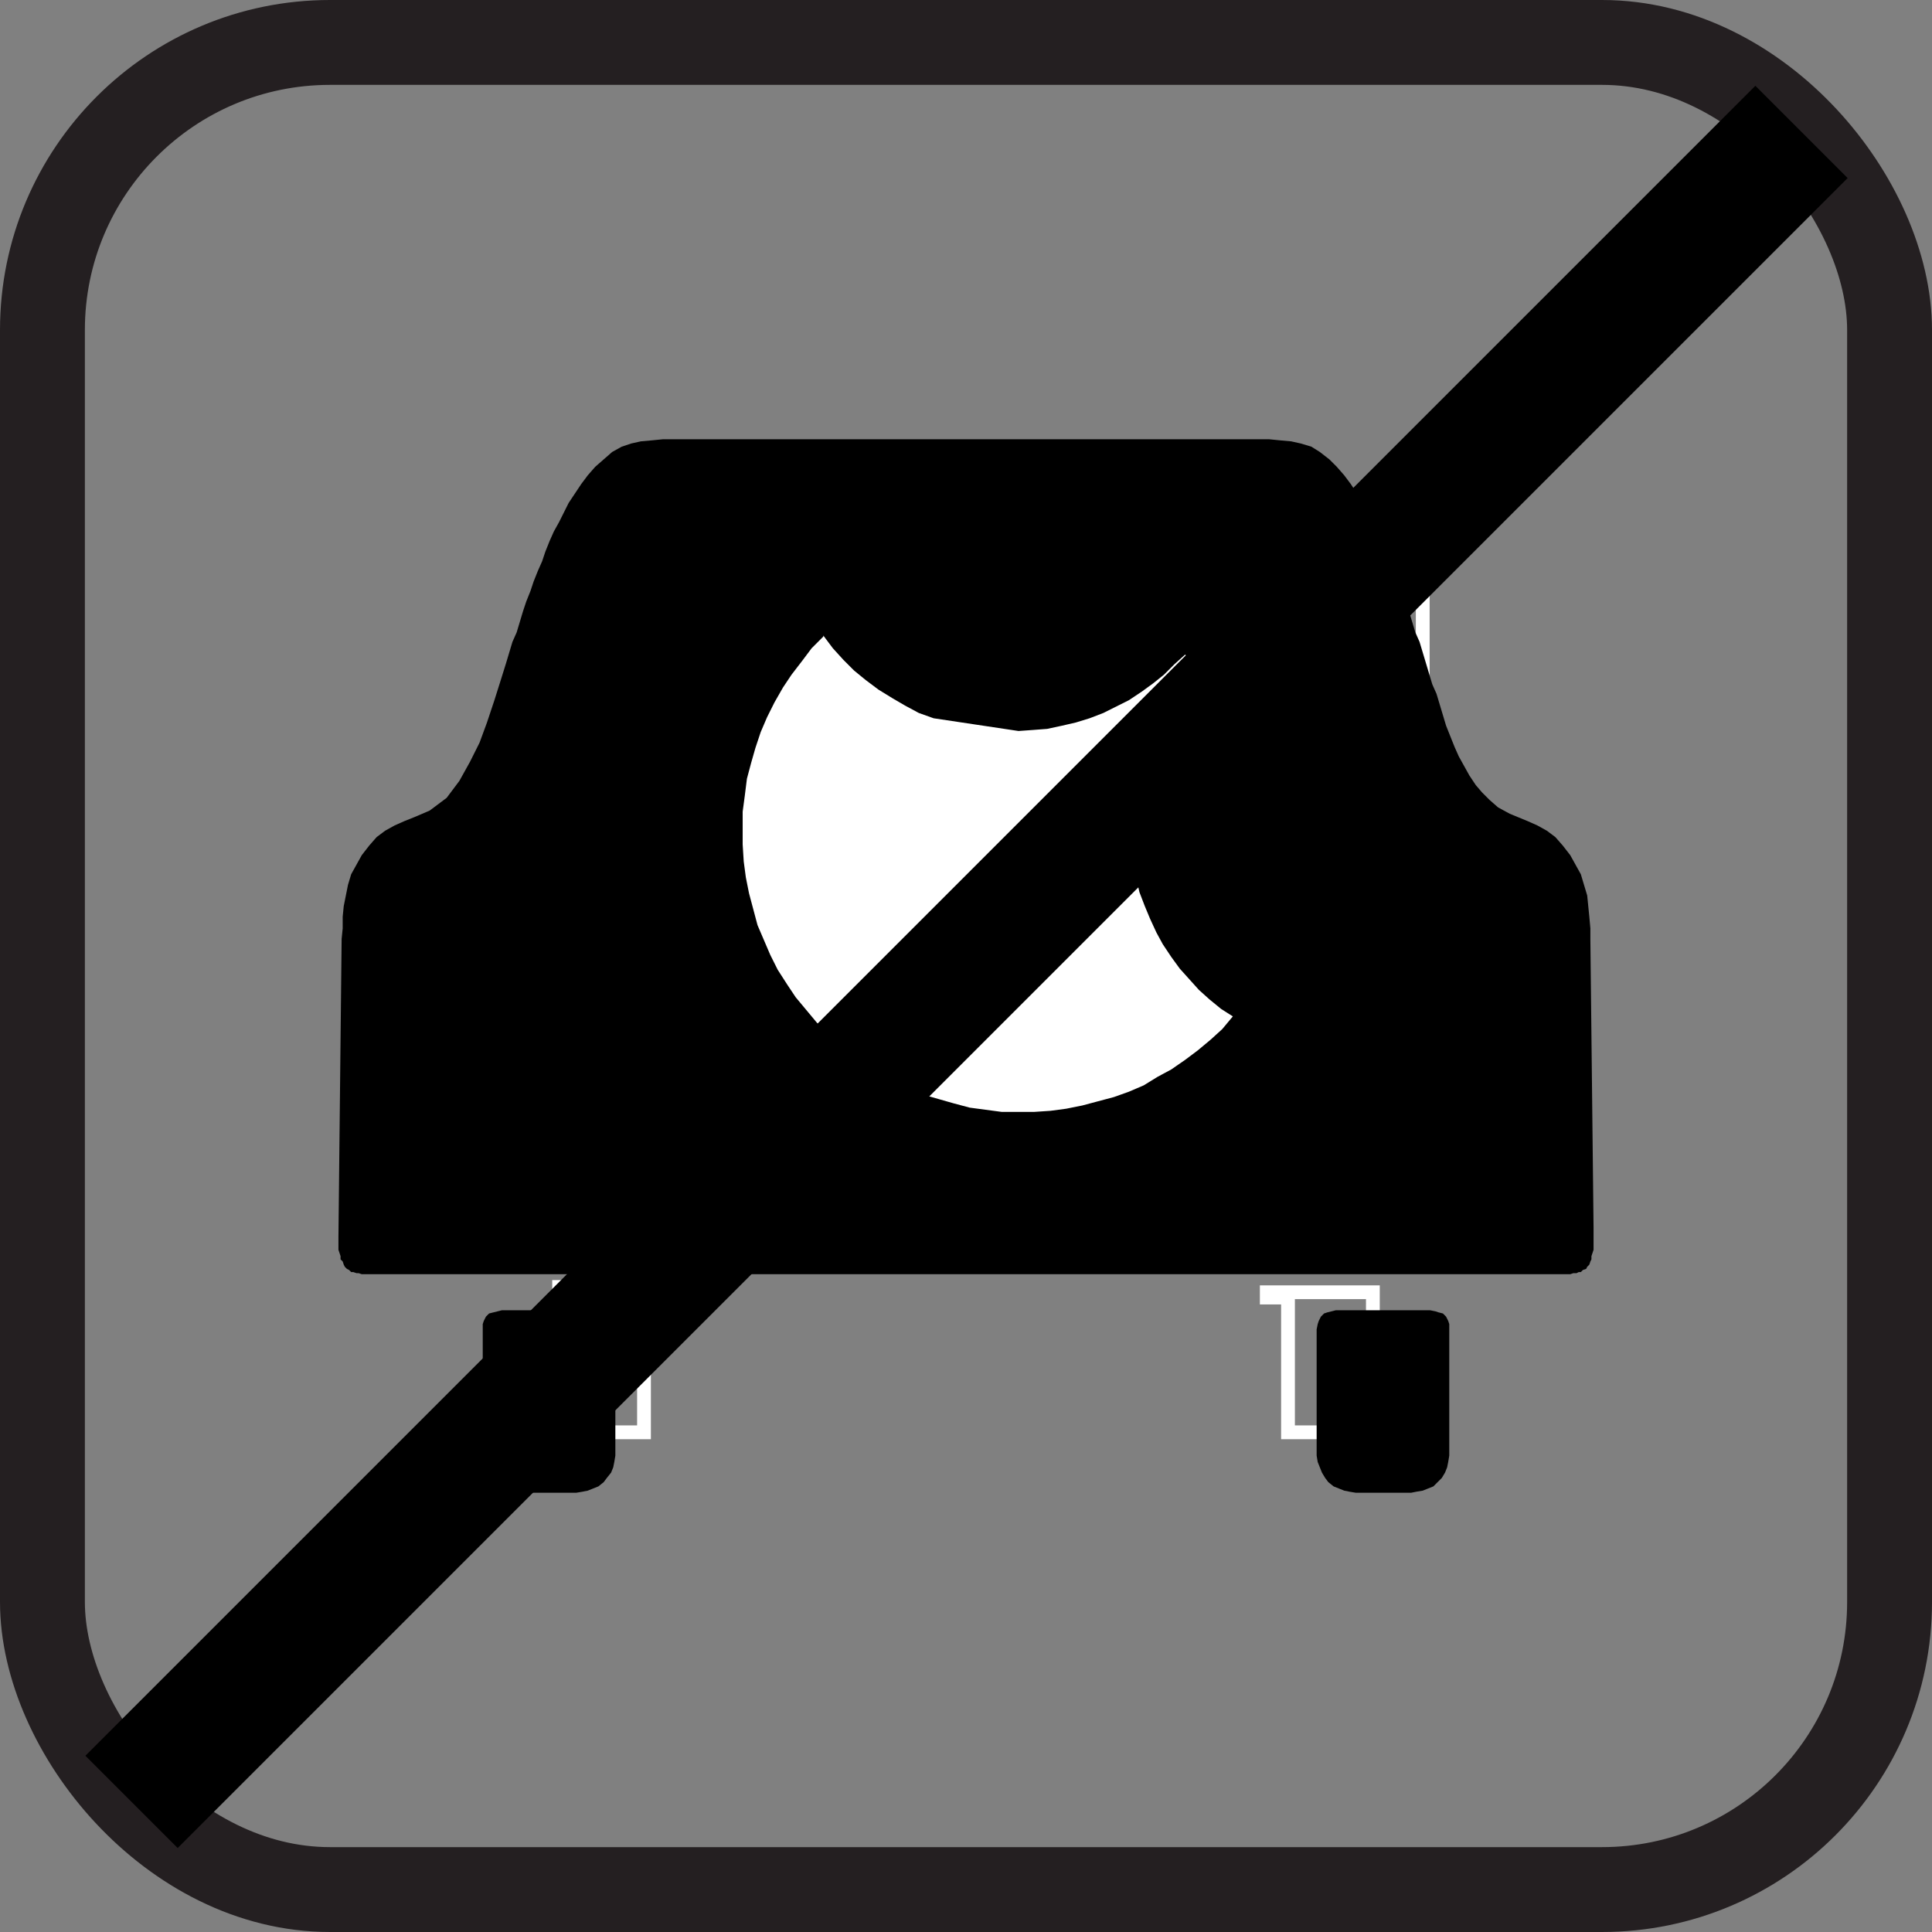
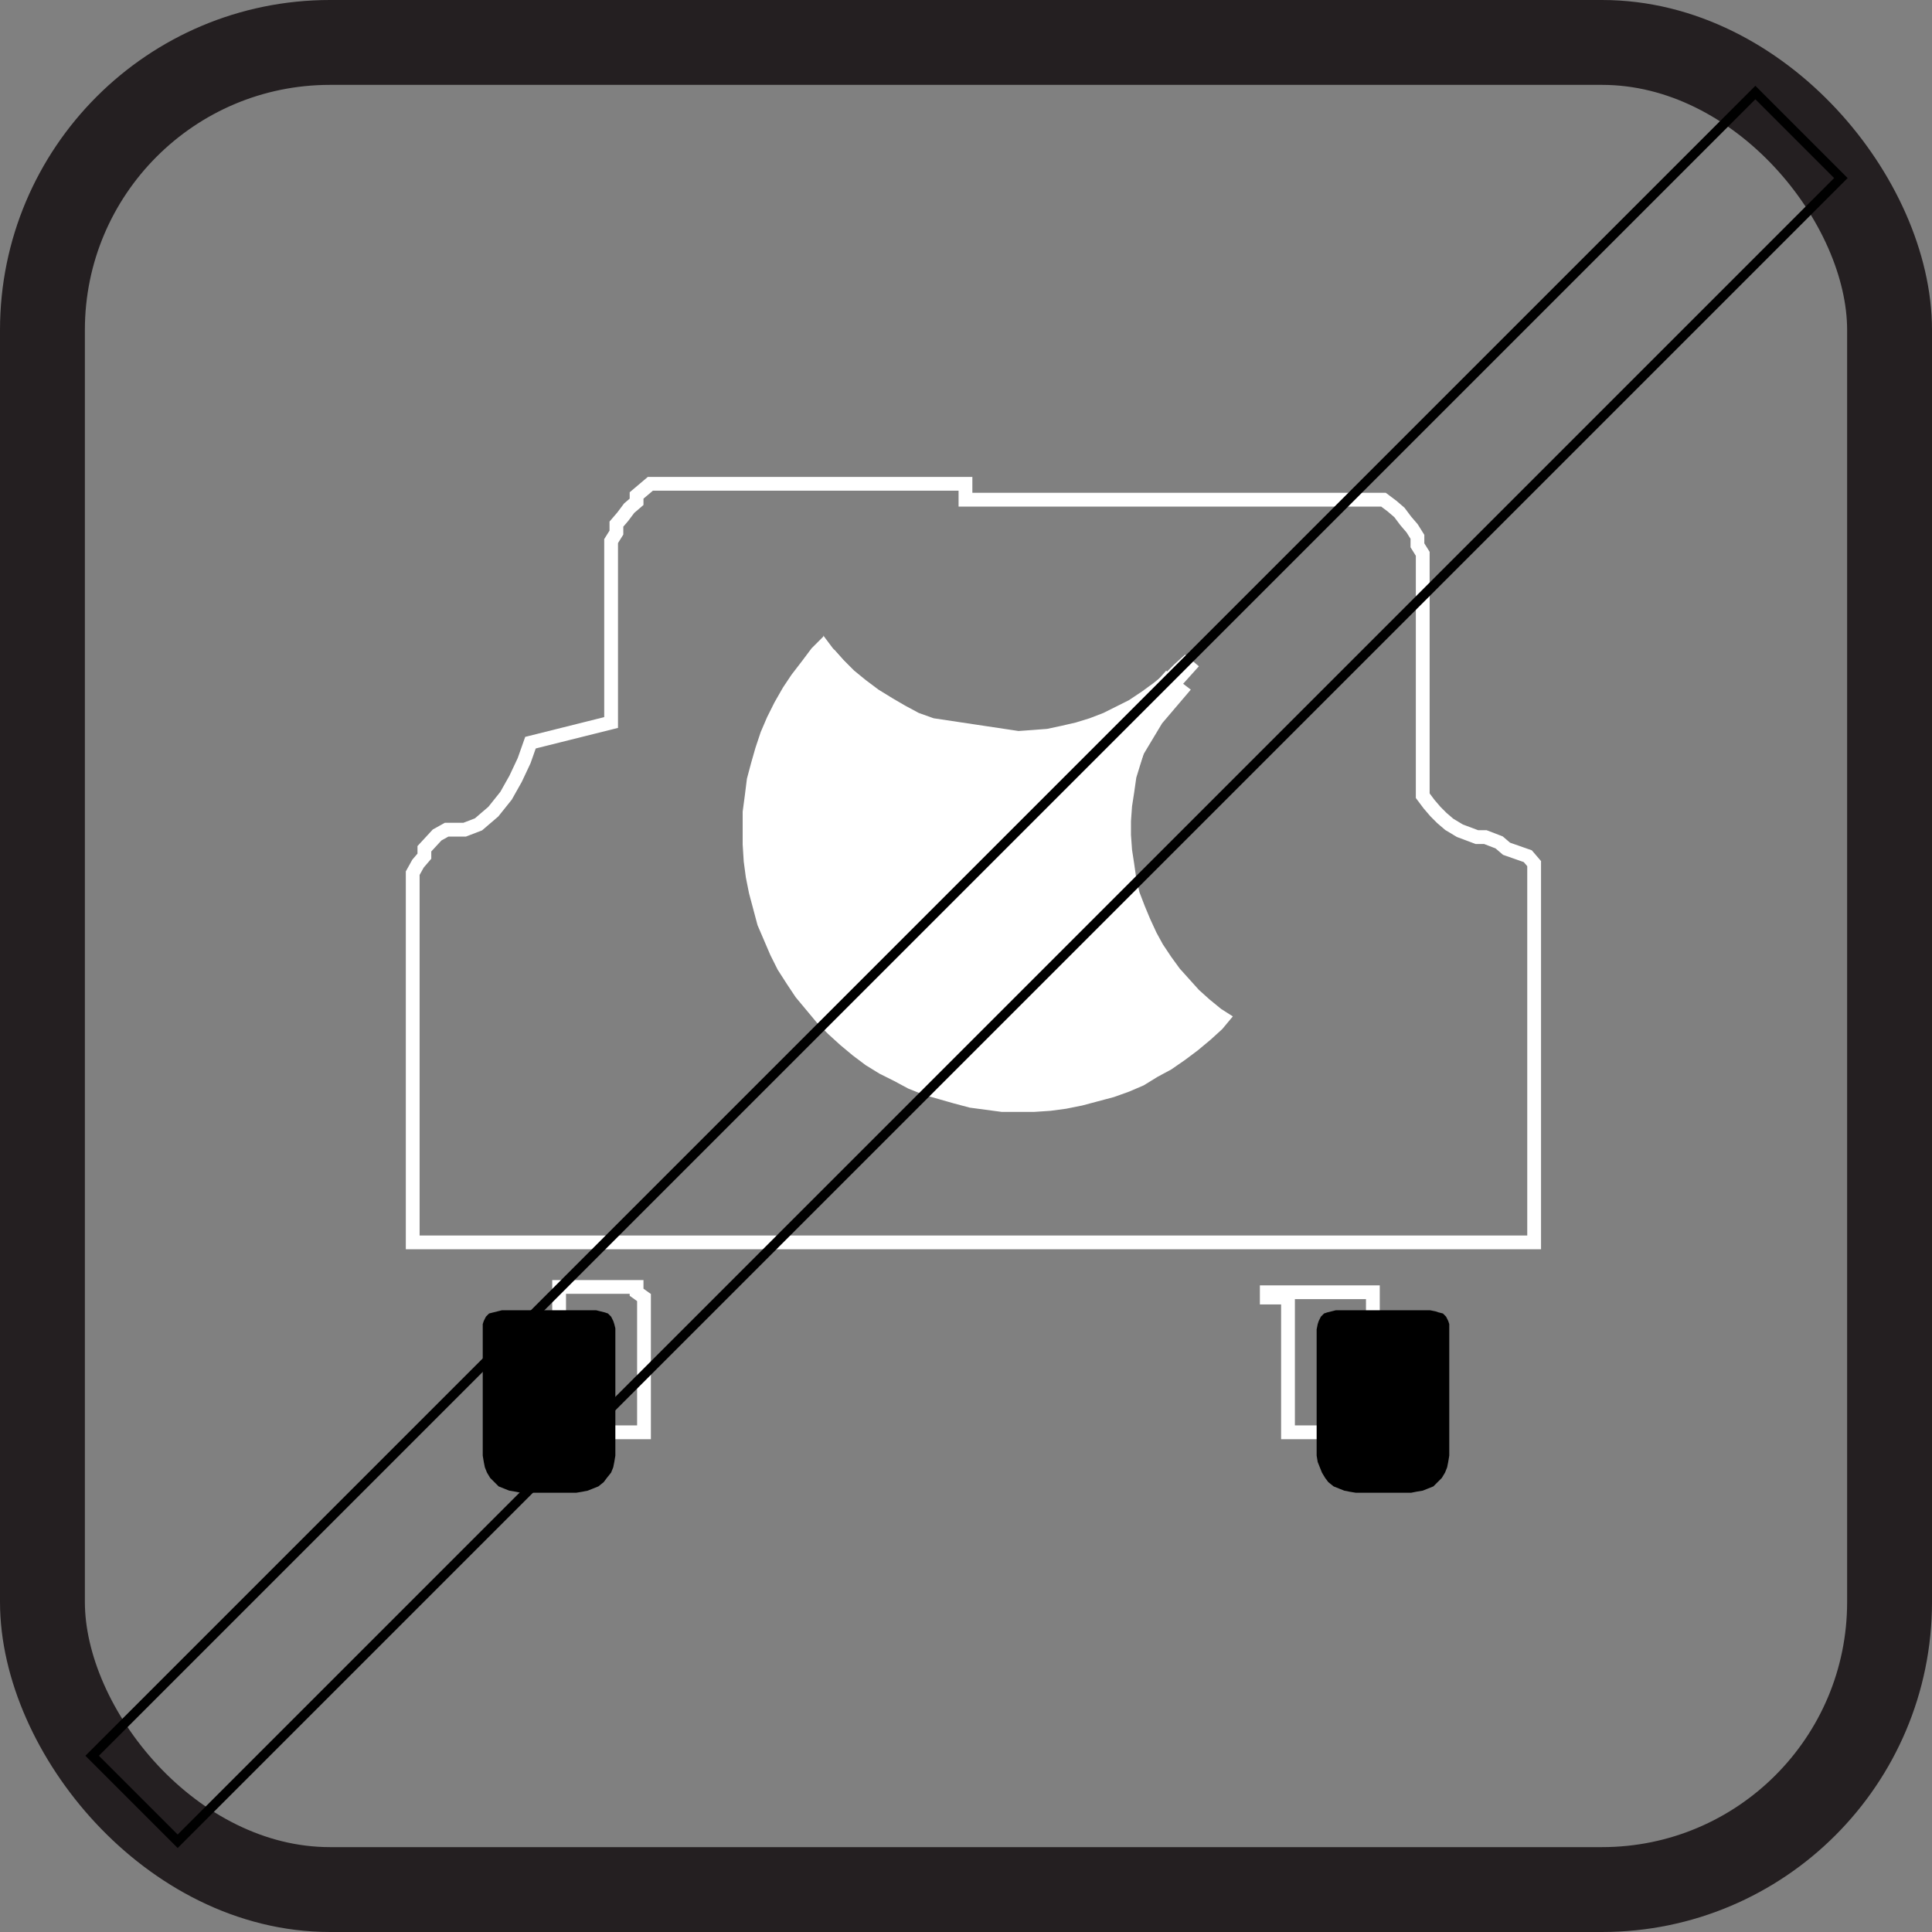
<svg xmlns="http://www.w3.org/2000/svg" viewBox="0 0 18.21 18.21">
  <rect x="0" y="0" width="18.21" height="18.21" fill="#808080" stroke="none" />
  <defs>
    <style>.cls-1,.cls-3,.cls-4{fill:none;stroke-miterlimit:10;}.cls-1{stroke:#fff;stroke-width:0.13px;}.cls-2{fill:#fff;}.cls-3{stroke:#241f21;stroke-width:0.8px;}.cls-4{stroke:#000;stroke-width:0.09px;}</style>
  </defs>
  <g id="Calque_2" data-name="Calque 2">
    <g id="Calque_1-2" data-name="Calque 1">
      <path class="cls-1" d="M6.07,12.23v1.16l0,.06,0,.05,0,0,0,0,0,0-.05,0h-.7l-.05,0,0,0,0,0,0,0,0-.05V12.13l0,0,0,0H6l0,0,0,0v0l0,0v.05Zm6.07,0v1.16l0,.06,0,.05,0,0,0,0,.05,0,0,0h.7l0,0,.05,0,0,0,0,0,0-.05,0-.06V12.18l0,0v0l0,0,0,0h-1l0,0,0,0v0l0,0v.05Zm-4.27-6,.2.23.22.2.26.16L8.83,7l.73.11.32,0L10.2,7l.29-.14.27-.18L11,6.41l.13.1-.23.27-.18.3-.12.33-.06.34V8.1l.06.35.13.32.18.3.23.26.27.22-.32.3-.36.24-.4.17-.42.09-.43,0-.43-.06-.41-.13L8.26,10,7.92,9.7l-.28-.32L7.42,9l-.16-.39L7.18,8.2V7.77l.07-.42L7.39,7l.21-.37ZM9.1,4.56H6.3l-.09,0-.08,0L6,4.67,6,4.73l-.07.06-.06.08-.06.07,0,.08-.05.08,0,.08,0,.09,0,.08,0,.09,0,.08,0,.09,0,.08,0,.09,0,.09,0,.09,0,.08,0,.09,0,.09,0,.09,0,.09,0,.08,0,.16,0,.17L5,7l-.06.17-.08.17-.09.16-.12.15-.14.12-.13.05-.09,0-.08,0-.09.05L4,8,4,8.07l-.06.07-.05.09,0,.09,0,.08,0,.1v.37l0,2.58h0v.26H14.46v0l0,0v-.32l0-2.49V8.5l0-.1,0-.08,0-.09,0-.09-.06-.07L14.2,8l-.07-.06L14,7.89l-.08,0-.16-.06-.1-.06-.07-.06-.06-.06-.06-.07-.06-.08,0-.08,0-.08,0-.09,0-.09,0-.09,0-.09,0-.09,0-.09,0-.09,0-.09,0-.1,0-.08,0-.09,0-.09,0-.09,0-.09,0-.08,0-.09,0-.09,0-.09,0-.08,0-.09,0-.08,0-.09,0-.08,0-.09-.05-.08,0-.08-.05-.08-.06-.07-.06-.08-.07-.06-.08-.06-.08,0-.08,0-.09,0H9.1Z" />
-       <polygon points="9.1 4.14 6.36 4.14 6.25 4.14 6.15 4.15 6.04 4.16 5.95 4.18 5.86 4.21 5.77 4.26 5.69 4.33 5.61 4.4 5.54 4.48 5.48 4.56 5.42 4.65 5.36 4.74 5.32 4.82 5.27 4.92 5.22 5.01 5.18 5.1 5.14 5.2 5.11 5.29 5.07 5.38 5.03 5.48 5 5.57 4.96 5.67 4.93 5.76 4.9 5.86 4.87 5.96 4.83 6.05 4.8 6.15 4.77 6.25 4.72 6.41 4.66 6.6 4.59 6.81 4.52 7 4.43 7.18 4.33 7.36 4.21 7.52 4.05 7.64 3.91 7.7 3.81 7.74 3.72 7.78 3.63 7.83 3.55 7.89 3.48 7.97 3.41 8.06 3.36 8.15 3.31 8.24 3.28 8.34 3.26 8.44 3.24 8.54 3.23 8.64 3.23 8.75 3.22 8.85 3.19 11.66 3.19 11.68 3.19 11.7 3.19 11.73 3.19 11.76 3.19 11.78 3.2 11.81 3.21 11.84 3.21 11.87 3.23 11.89 3.24 11.92 3.25 11.94 3.27 11.96 3.29 11.97 3.31 11.99 3.33 11.99 3.36 12 3.38 12 3.41 12.01 3.44 12.01 3.47 12.01 9.1 12.01 14.74 12.01 14.77 12.01 14.8 12.01 14.83 12 14.86 12 14.88 11.99 14.9 11.99 14.92 11.97 14.95 11.96 14.96 11.94 14.98 11.92 14.99 11.89 15 11.87 15 11.84 15.01 11.81 15.02 11.78 15.02 11.76 15.02 11.73 15.02 11.7 15.02 11.68 15.02 11.65 15.02 11.62 15.02 11.6 15.02 11.57 14.99 8.85 14.99 8.75 14.98 8.64 14.97 8.54 14.96 8.44 14.93 8.34 14.9 8.24 14.85 8.15 14.8 8.06 14.73 7.97 14.66 7.89 14.58 7.83 14.49 7.78 14.4 7.74 14.23 7.67 14.12 7.61 14.04 7.54 13.97 7.47 13.91 7.4 13.85 7.31 13.8 7.22 13.75 7.13 13.71 7.04 13.67 6.94 13.63 6.84 13.6 6.74 13.57 6.64 13.54 6.54 13.5 6.45 13.47 6.35 13.44 6.25 13.41 6.15 13.38 6.05 13.34 5.96 13.31 5.86 13.28 5.76 13.25 5.67 13.21 5.57 13.18 5.48 13.14 5.38 13.11 5.29 13.07 5.2 13.03 5.1 12.98 5.01 12.94 4.92 12.9 4.82 12.84 4.74 12.79 4.65 12.73 4.56 12.67 4.48 12.6 4.4 12.53 4.33 12.44 4.26 12.36 4.21 12.26 4.18 12.17 4.16 12.06 4.15 11.96 4.14 11.85 4.14 9.1 4.14" />
      <polyline points="12.59 12.35 12.55 12.36 12.51 12.37 12.48 12.38 12.45 12.41 12.43 12.45 12.42 12.48 12.41 12.53 12.41 12.52 12.41 13.72 12.41 13.72 12.42 13.78 12.44 13.83 12.46 13.88 12.49 13.93 12.52 13.97 12.57 14.01 12.62 14.03 12.67 14.05 12.72 14.06 12.78 14.07 13.3 14.07 13.35 14.06 13.41 14.05 13.46 14.03 13.51 14.01 13.55 13.97 13.59 13.93 13.62 13.88 13.64 13.83 13.65 13.78 13.66 13.72 13.66 13.72 13.66 12.52 13.66 12.53 13.66 12.48 13.65 12.45 13.63 12.41 13.6 12.38 13.56 12.37 13.53 12.36 13.48 12.35 13.48 12.35 12.59 12.35" />
      <polyline points="5.62 12.35 4.73 12.35 4.73 12.35 4.69 12.36 4.65 12.37 4.61 12.38 4.58 12.41 4.56 12.45 4.55 12.48 4.55 12.52 4.55 12.52 4.55 13.72 4.55 13.72 4.56 13.78 4.57 13.83 4.59 13.88 4.62 13.93 4.66 13.97 4.7 14.01 4.75 14.03 4.8 14.05 4.86 14.06 4.91 14.07 5.43 14.07 5.49 14.06 5.54 14.05 5.59 14.03 5.64 14.01 5.69 13.97 5.72 13.93 5.76 13.88 5.78 13.83 5.79 13.78 5.8 13.72 5.8 13.72 5.8 12.52 5.8 12.52 5.79 12.48 5.78 12.45 5.76 12.41 5.73 12.38 5.7 12.37 5.66 12.36 5.62 12.35" />
      <polyline class="cls-2" points="11.3 6.28 11.21 6.38 11.12 6.48 11.04 6.59 10.96 6.71 10.9 6.83 10.84 6.95 10.79 7.07 10.75 7.2 10.71 7.33 10.69 7.47 10.67 7.6 10.66 7.74 10.66 7.87 10.67 8.01 10.69 8.14 10.71 8.28 10.74 8.41 10.79 8.54 10.84 8.66 10.9 8.79 10.96 8.9 11.04 9.02 11.12 9.13 11.21 9.23 11.3 9.33 11.4 9.42 11.51 9.51 11.62 9.58 11.52 9.7 11.41 9.8 11.29 9.9 11.17 9.99 11.04 10.08 10.91 10.15 10.78 10.23 10.64 10.29 10.5 10.34 10.35 10.38 10.2 10.42 10.05 10.45 9.9 10.47 9.75 10.48 9.6 10.48 9.44 10.48 9.29 10.46 9.14 10.44 8.99 10.4 8.85 10.36 8.71 10.32 8.56 10.26 8.43 10.19 8.29 10.12 8.16 10.04 8.04 9.95 7.92 9.85 7.81 9.75 7.7 9.64 7.6 9.52 7.5 9.4 7.42 9.28 7.33 9.14 7.26 9 7.2 8.86 7.14 8.72 7.1 8.57 7.06 8.42 7.03 8.27 7.01 8.12 7 7.96 7 7.81 7 7.65 7.02 7.5 7.04 7.34 7.08 7.19 7.12 7.05 7.17 6.9 7.23 6.76 7.3 6.62 7.38 6.48 7.46 6.36 7.56 6.23 7.65 6.11 7.76 6 7.76 6 7.76 5.99 7.85 6.11 7.95 6.22 8.05 6.32 8.16 6.41 8.28 6.5 8.41 6.58 8.53 6.65 8.66 6.72 8.8 6.77 8.8 6.77 9.6 6.89 9.74 6.88 9.87 6.87 10.01 6.84 10.14 6.81 10.27 6.77 10.4 6.72 10.52 6.66 10.64 6.6 10.76 6.52 10.87 6.44 10.97 6.36 11.07 6.26 11.17 6.17 11.3 6.28" />
      <rect class="cls-3" x="0.4" y="0.4" width="17.41" height="17.41" rx="2.71" />
-       <rect x="-1.98" y="8.54" width="22.17" height="1.14" transform="translate(-3.77 9.11) rotate(-45)" />
      <rect class="cls-4" x="-1.98" y="8.54" width="22.17" height="1.14" transform="translate(-3.77 9.11) rotate(-45)" />
    </g>
  </g>
</svg>